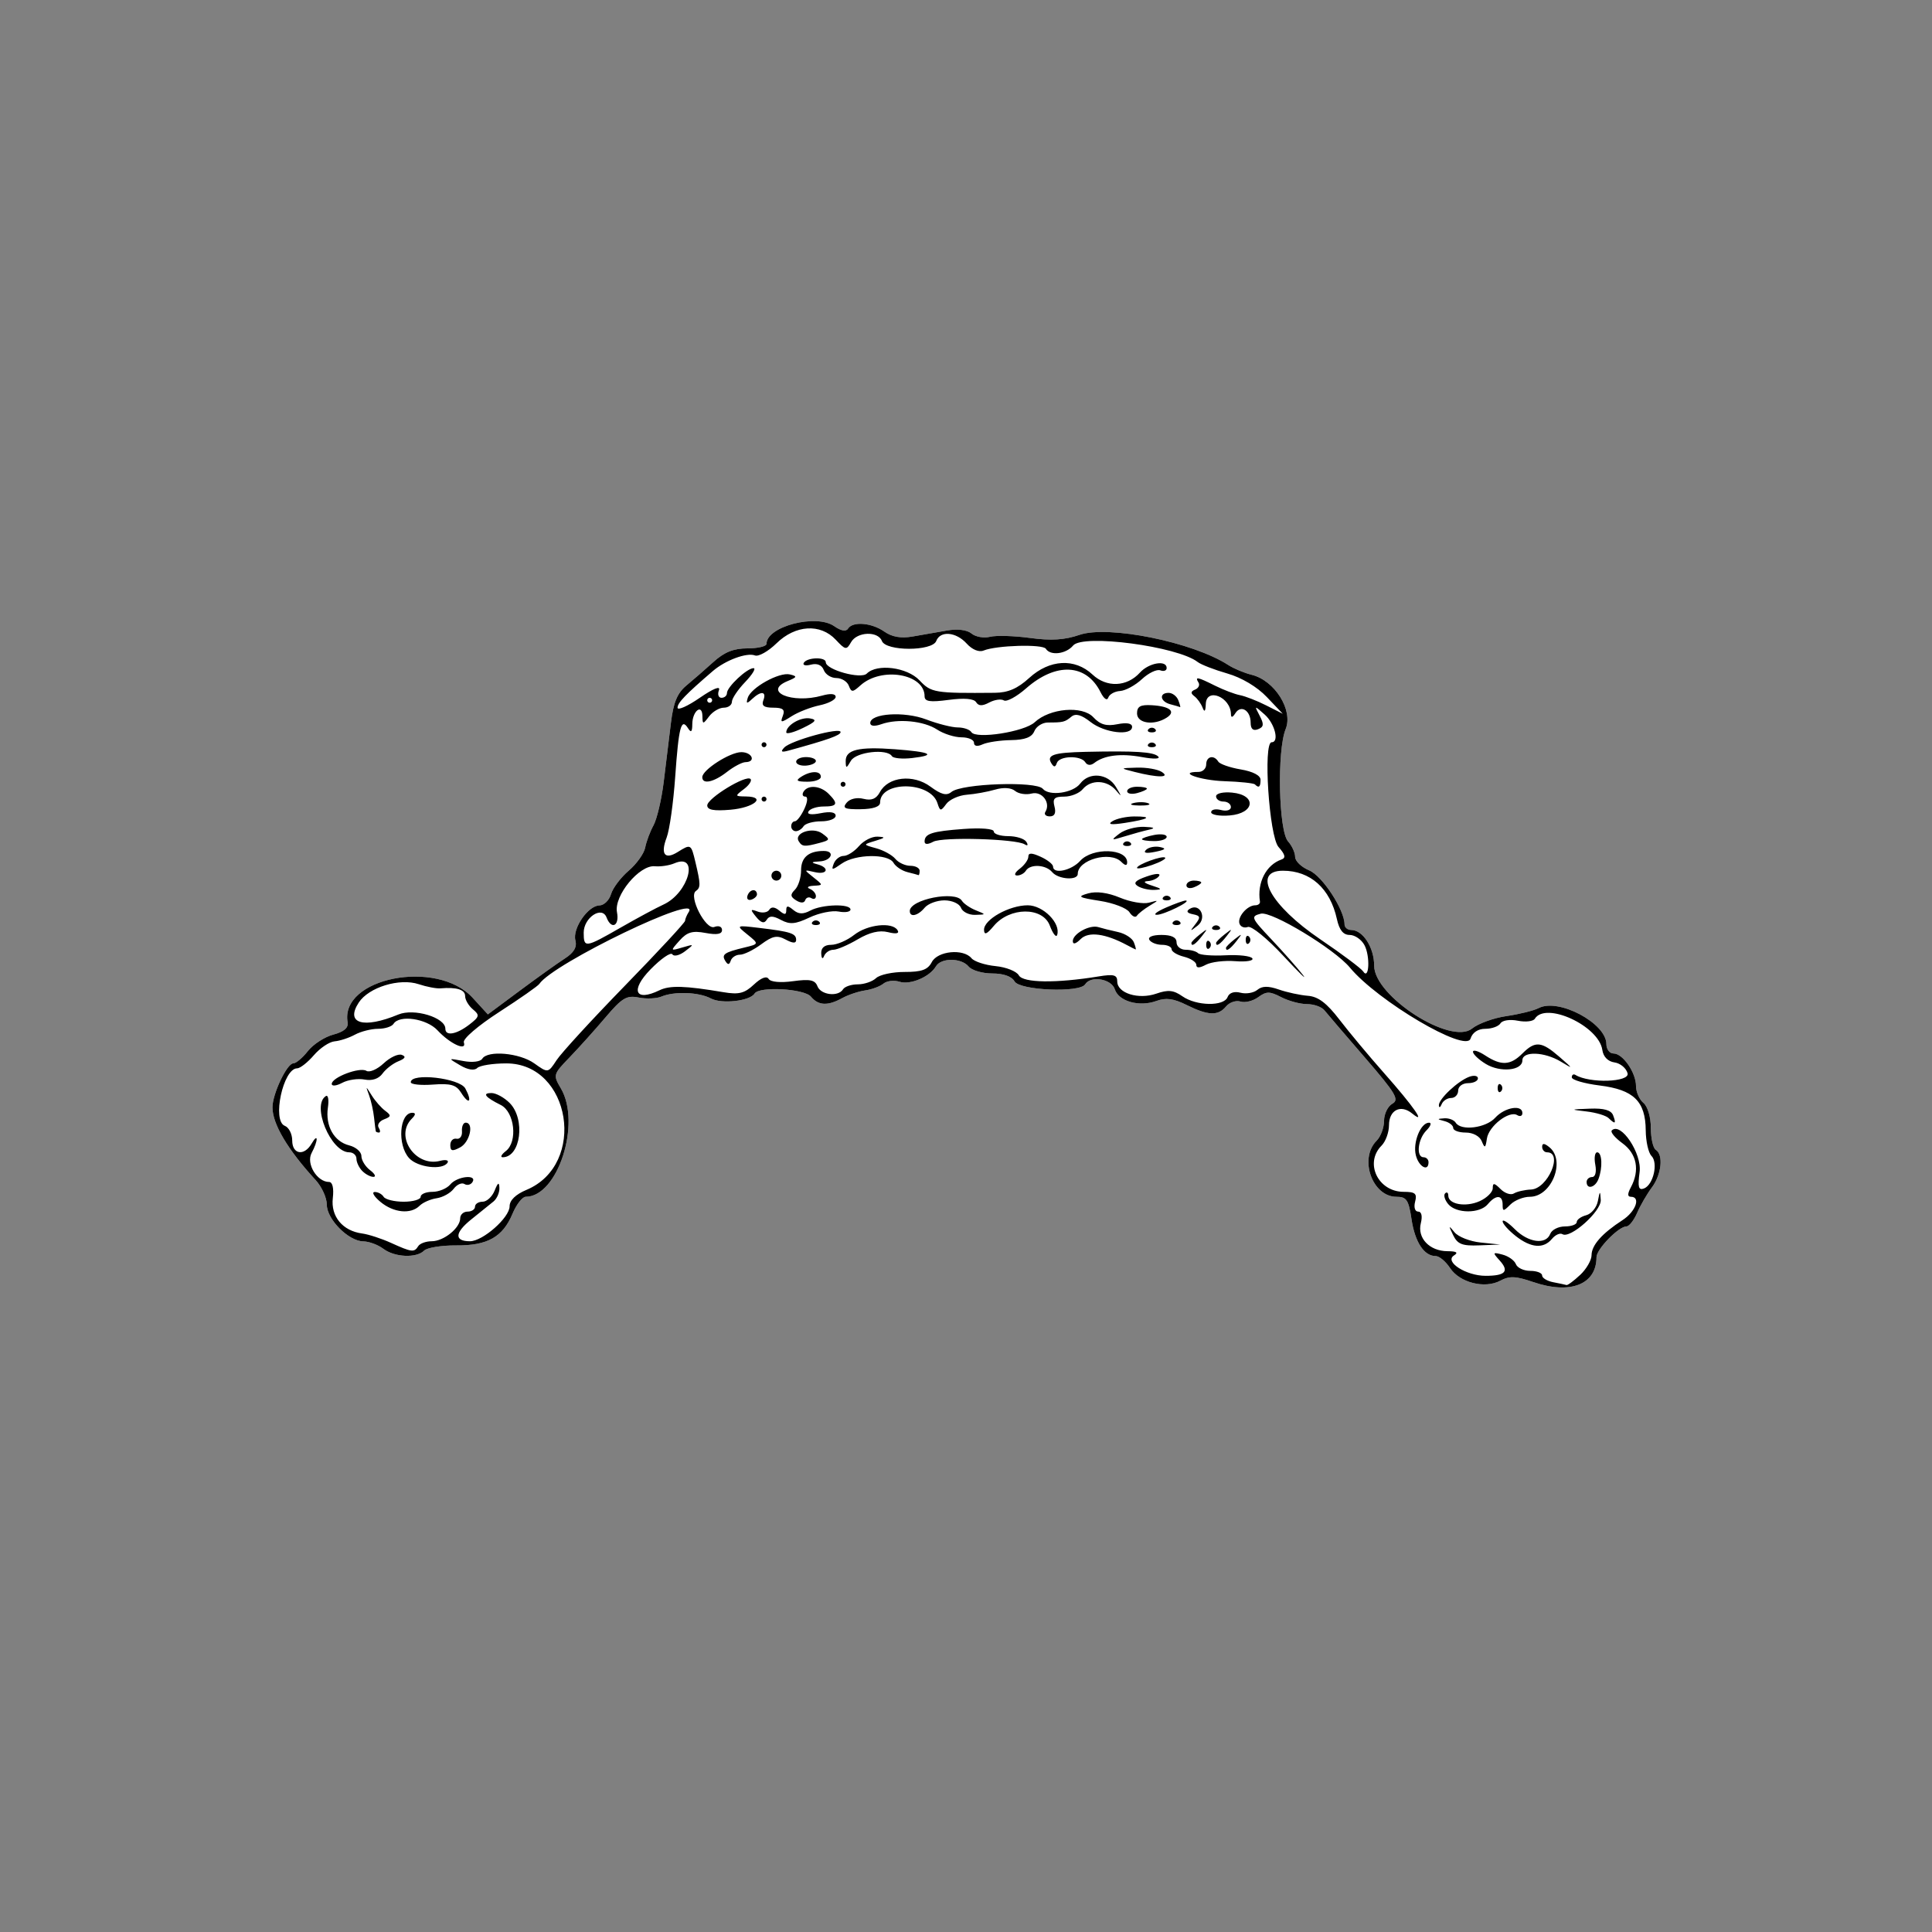
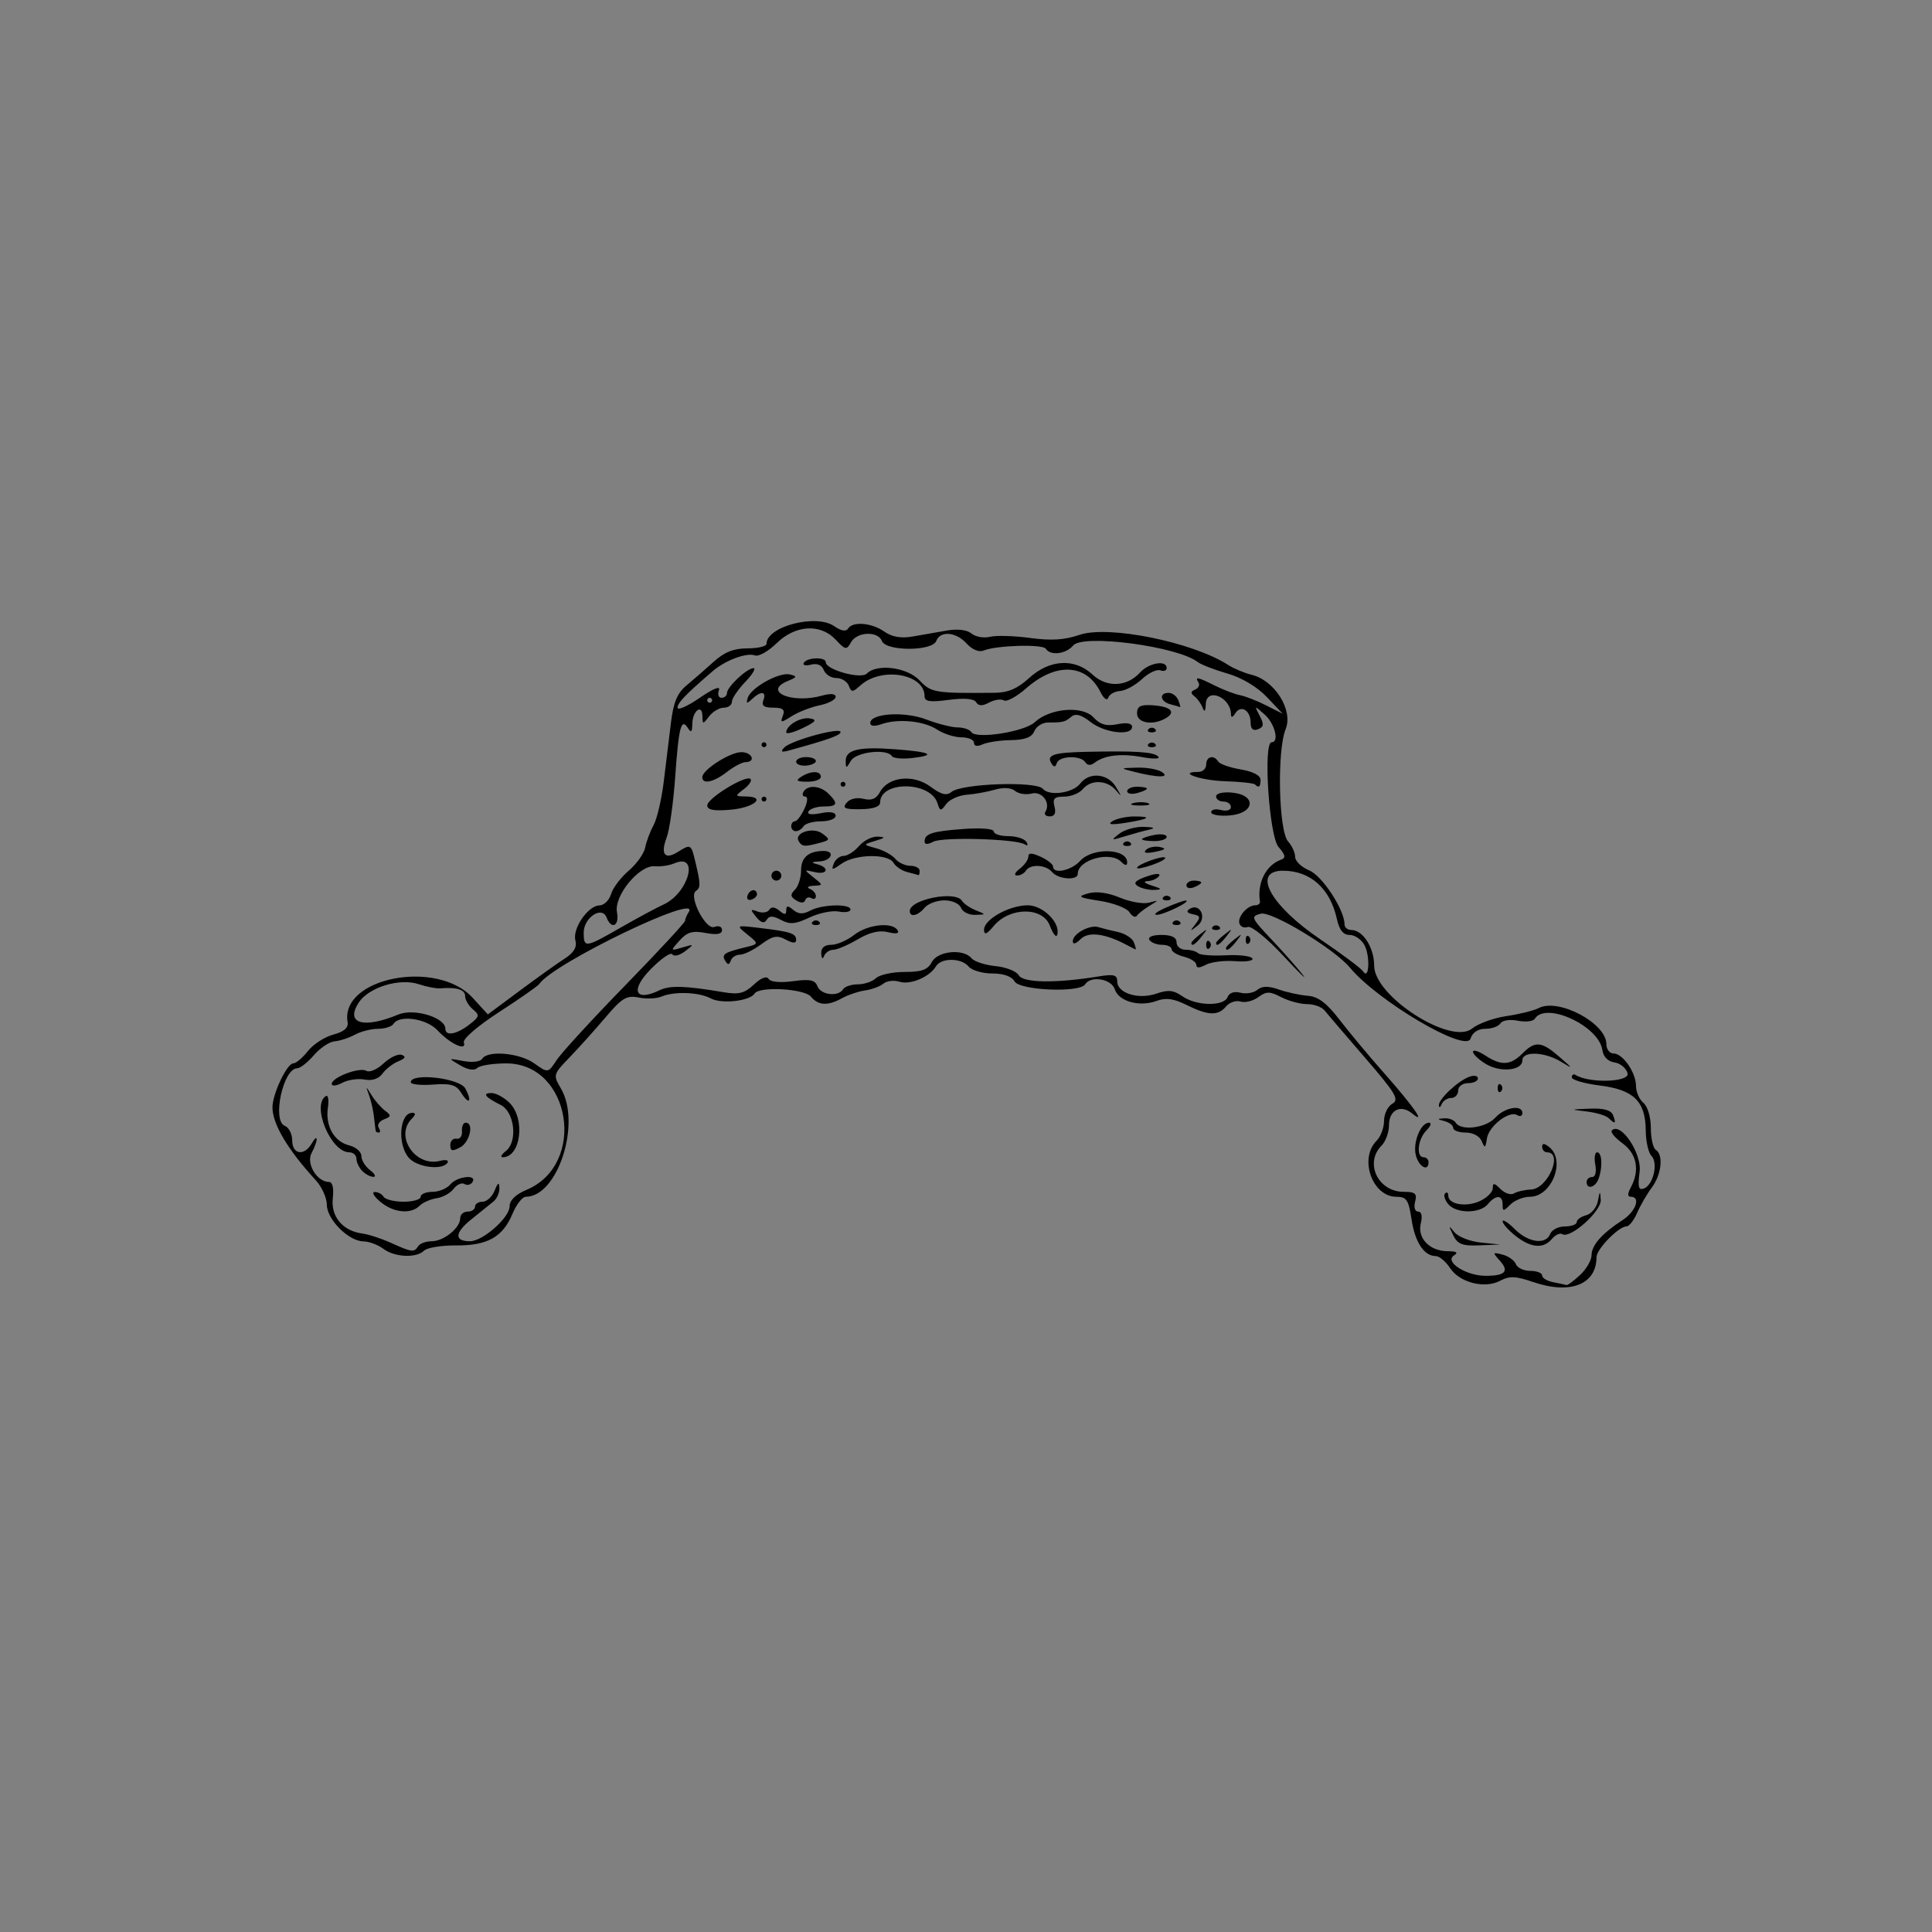
<svg xmlns="http://www.w3.org/2000/svg" xmlns:ns1="http://www.inkscape.org/namespaces/inkscape" xmlns:ns2="http://sodipodi.sourceforge.net/DTD/sodipodi-0.dtd" xmlns:xlink="http://www.w3.org/1999/xlink" width="424.469pt" height="424.547pt" viewBox="0 0 149.743 149.771" version="1.1" id="svg1" ns1:version="1.3.2 (091e20e, 2023-11-25, custom)" ns2:docname="Boreas.svg" xml:space="preserve">
  <rect x="0" y="0" width="149.743" height="149.771" fill="#808080" stroke="none" />
  <ns2:namedview id="namedview1" pagecolor="#ffffff" bordercolor="#000000" borderopacity="0.25" ns1:showpageshadow="2" ns1:pageopacity="0.0" ns1:pagecheckerboard="true" ns1:deskcolor="#d1d1d1" ns1:document-units="pt" ns1:zoom="1.1431923" ns1:cx="114.15402" ns1:cy="314.90765" ns1:window-width="2056" ns1:window-height="1250" ns1:window-x="1729" ns1:window-y="1193" ns1:window-maximized="0" ns1:current-layer="layer3" showgrid="true">
    <ns1:grid id="grid1" units="pt" originx="17.039" originy="17.039" spacingx="19.262" spacingy="19.262" empcolor="#0099e5" empopacity="0.302" color="#0099e5" opacity="0.149" empspacing="2" dotted="false" gridanglex="30" gridanglez="30" visible="true" />
  </ns2:namedview>
  <defs id="defs1">
    <linearGradient id="linearGradient3" ns1:collect="always">
      <stop style="stop-color:#ffffff;stop-opacity:0.617;" offset="0" id="stop3" />
      <stop style="stop-color:#fefefe;stop-opacity:0.449;" offset="0.223" id="stop5" />
      <stop style="stop-color:#fcfcfc;stop-opacity:0;" offset="1" id="stop4" />
    </linearGradient>
    <radialGradient ns1:collect="always" xlink:href="#linearGradient3" id="radialGradient1" cx="85.393" cy="122.355" fx="85.393" fy="122.355" r="58.047" gradientTransform="matrix(1,0,0,1,0,-0.026)" gradientUnits="userSpaceOnUse" />
  </defs>
  <g ns1:groupmode="layer" id="layer4" ns1:label="Below Badge" ns1:highlight-color="#00a450" ns2:insensitive="true" style="display:none">
-     <path id="path5" d="M 179.352,67.012 H 30.053 V 216.338 H 179.352 Z" style="display:none;fill:#ffffff;fill-opacity:1;stroke:#000000;stroke-width:0.445;stroke-linecap:round;stroke-linejoin:miter;stroke-miterlimit:10;stroke-dasharray:none;stroke-opacity:1" ns1:label="background" transform="translate(-29.831,-66.789)" />
-     <ellipse style="display:none;fill:#ffffff;stroke-width:1.058;stroke-linecap:round;stroke-linejoin:round;stroke-dasharray:none" id="ellipse4" cx="75.003" cy="75.017" rx="57.695" ry="57.705" ns1:label="Badge Outline" />
-   </g>
+     </g>
  <g ns1:groupmode="layer" id="layer5" ns1:label="Elements" />
  <g ns1:label="Badge" ns1:groupmode="layer" id="layer1" transform="translate(-29.831,-66.789)">
    <ellipse style="display:none;fill:#bababa;stroke:#000000;stroke-width:0.706;stroke-linecap:round;stroke-linejoin:round;stroke-dasharray:none;stroke-opacity:1" id="path4" cx="104.834" cy="141.806" rx="57.695" ry="57.705" ns1:label="Badge Field" />
    <g ns1:label="Layer 1" id="layer1-8" transform="matrix(0.415,0,0,0.415,43.115,97.179)" style="display:inline;stroke-width:2.411">
-       <path style="fill:#ffffff;fill-opacity:1;stroke-width:2.225" d="m 254.312,166.205 c -3.234,-1.116 -4.408,-1.163 -6.119,-0.248 -2.906,1.555 -7.596,0.371 -9.393,-2.371 -0.802,-1.225 -2.004,-2.227 -2.671,-2.227 -2.172,0 -3.876,-2.593 -4.518,-6.874 -0.543,-3.622 -0.929,-4.198 -2.814,-4.198 -4.52,0 -7.041,-7.139 -3.7,-10.479 0.761,-0.761 1.384,-2.431 1.384,-3.711 0,-1.28 0.7,-2.718 1.555,-3.197 1.337,-0.748 0.622,-1.95 -5.107,-8.581 -3.664,-4.241 -7.079,-8.229 -7.589,-8.864 -0.51,-0.634 -1.969,-1.153 -3.243,-1.153 -1.274,0 -3.445,-0.584 -4.825,-1.297 -2.156,-1.115 -2.759,-1.114 -4.289,0.003 -0.979,0.716 -2.47,1.083 -3.313,0.815 -0.843,-0.267 -2.057,0.146 -2.699,0.918 -1.488,1.793 -3.361,1.719 -7.399,-0.291 -2.405,-1.197 -3.836,-1.385 -5.604,-0.738 -3.19,1.168 -7.057,0.083 -7.776,-2.182 -0.62,-1.953 -4.499,-2.598 -5.535,-0.921 -0.997,1.614 -12.242,1.142 -13.191,-0.554 -0.52,-0.929 -2.063,-1.476 -4.162,-1.476 -1.834,0 -3.818,-0.581 -4.407,-1.292 -1.367,-1.648 -5.142,-1.674 -6.106,-0.043 -1.175,1.99 -4.795,3.519 -6.814,2.878 -1.02,-0.324 -2.364,-0.166 -2.987,0.351 -0.623,0.517 -2.16,1.089 -3.416,1.271 -1.256,0.182 -3.191,0.832 -4.299,1.443 -2.689,1.483 -4.438,1.401 -5.827,-0.272 -1.254,-1.511 -9.675,-1.975 -10.537,-0.581 -0.865,1.4 -6.146,1.99 -8.161,0.911 -2.225,-1.191 -6.834,-1.363 -9.241,-0.345 -0.904,0.382 -2.814,0.461 -4.246,0.174 -2.24,-0.448 -3.104,0.07 -6.2,3.721 -1.978,2.333 -4.999,5.694 -6.713,7.469 -3.046,3.155 -3.083,3.284 -1.615,5.769 3.855,6.525 -0.585,20.25 -6.55,20.25 -0.633,0 -1.744,1.421 -2.47,3.158 -1.828,4.376 -4.686,5.98 -10.565,5.931 -2.717,-0.021 -5.395,0.415 -5.951,0.971 -1.436,1.436 -5.507,1.253 -7.617,-0.343 -0.985,-0.745 -2.665,-1.368 -3.732,-1.384 -2.771,-0.042 -6.824,-4.119 -6.824,-6.864 0,-1.27 -0.934,-3.326 -2.076,-4.57 -5.235,-5.701 -8.074,-10.481 -8.074,-13.597 0,-2.506 2.706,-8.216 3.894,-8.216 0.503,0 1.728,-1.033 2.721,-2.295 0.993,-1.262 3.129,-2.647 4.746,-3.076 1.993,-0.529 2.855,-1.269 2.675,-2.296 -1.461,-8.317 16.654,-11.886 23.332,-4.597 l 2.858,3.119 5.953,-4.423 c 3.274,-2.433 7.06,-5.137 8.412,-6.008 1.715,-1.105 2.316,-2.133 1.985,-3.397 -0.579,-2.215 2.359,-6.484 4.49,-6.524 0.854,-0.017 1.826,-0.963 2.161,-2.105 0.335,-1.142 1.823,-3.114 3.306,-4.383 1.484,-1.269 2.87,-3.214 3.08,-4.323 0.21,-1.109 0.909,-2.977 1.554,-4.152 0.644,-1.175 1.503,-4.835 1.907,-8.133 0.405,-3.299 1.012,-8.269 1.35,-11.045 0.458,-3.766 1.188,-5.523 2.874,-6.92 1.243,-1.03 3.521,-3.014 5.062,-4.41 2.036,-1.844 3.773,-2.537 6.355,-2.537 1.955,0 3.554,-0.381 3.554,-0.847 0,-3.247 9.273,-5.661 12.652,-3.295 1.26,0.882 2.202,1.052 2.567,0.461 0.868,-1.405 4.402,-1.121 6.78,0.545 1.439,1.008 3.119,1.301 5.28,0.923 1.743,-0.305 4.629,-0.809 6.412,-1.119 1.994,-0.347 3.765,-0.129 4.601,0.564 0.748,0.621 2.299,0.894 3.447,0.608 1.148,-0.286 4.519,-0.188 7.49,0.217 3.919,0.535 6.449,0.376 9.217,-0.577 5.385,-1.855 21.164,1.341 27.799,5.632 1.029,0.665 2.993,1.486 4.366,1.824 4.317,1.063 7.787,6.605 6.347,10.139 -1.635,4.015 -1.312,19.03 0.452,20.982 0.724,0.801 1.316,2.1 1.316,2.887 0,0.787 1.185,1.921 2.632,2.52 2.437,1.01 6.595,7.362 6.595,10.076 0,0.579 0.558,1.052 1.241,1.052 2.189,0 4.295,3.277 4.295,6.684 0,5.707 14.344,14.913 18.276,11.729 1.156,-0.936 4.057,-1.986 6.446,-2.332 2.389,-0.346 5.094,-1.02 6.012,-1.496 3.699,-1.92 12.633,2.832 12.633,6.72 0,0.97 0.599,1.763 1.332,1.763 1.743,0 4.204,3.566 4.204,6.09 0,1.094 0.623,2.505 1.384,3.137 0.788,0.654 1.384,2.666 1.384,4.672 0,1.938 0.415,3.78 0.923,4.094 1.461,0.903 1.075,4.622 -0.729,7.026 -0.908,1.21 -2.145,3.342 -2.748,4.738 -0.603,1.396 -1.5,2.537 -1.992,2.537 -1.461,0 -5.603,4.25 -5.603,5.748 0,5.11 -4.904,7.028 -11.845,4.634 z" id="path263457" />
      <path style="fill:#000000;stroke-width:2.225" d="m 254.312,166.205 c -3.234,-1.116 -4.408,-1.163 -6.119,-0.248 -2.906,1.555 -7.596,0.371 -9.393,-2.371 -0.802,-1.225 -2.004,-2.227 -2.671,-2.227 -2.172,0 -3.876,-2.593 -4.518,-6.874 -0.543,-3.622 -0.929,-4.198 -2.814,-4.198 -4.52,0 -7.041,-7.139 -3.7,-10.479 0.761,-0.761 1.384,-2.431 1.384,-3.711 0,-1.28 0.7,-2.718 1.555,-3.197 1.337,-0.748 0.622,-1.95 -5.107,-8.581 -3.664,-4.241 -7.079,-8.229 -7.589,-8.864 -0.51,-0.634 -1.969,-1.153 -3.243,-1.153 -1.274,0 -3.445,-0.584 -4.825,-1.297 -2.156,-1.115 -2.759,-1.114 -4.289,0.003 -0.979,0.716 -2.47,1.083 -3.313,0.815 -0.843,-0.267 -2.057,0.146 -2.699,0.918 -1.488,1.793 -3.361,1.719 -7.399,-0.291 -2.405,-1.197 -3.836,-1.385 -5.604,-0.738 -3.19,1.168 -7.057,0.083 -7.776,-2.182 -0.62,-1.953 -4.499,-2.598 -5.535,-0.921 -0.997,1.614 -12.242,1.142 -13.191,-0.554 -0.52,-0.929 -2.063,-1.476 -4.162,-1.476 -1.834,0 -3.818,-0.581 -4.407,-1.292 -1.367,-1.648 -5.142,-1.674 -6.106,-0.043 -1.175,1.99 -4.795,3.519 -6.814,2.878 -1.02,-0.324 -2.364,-0.166 -2.987,0.351 -0.623,0.517 -2.16,1.089 -3.416,1.271 -1.256,0.182 -3.191,0.832 -4.299,1.443 -2.689,1.483 -4.438,1.401 -5.827,-0.272 -1.254,-1.511 -9.675,-1.975 -10.537,-0.581 -0.865,1.4 -6.146,1.99 -8.161,0.911 -2.225,-1.191 -6.834,-1.363 -9.241,-0.345 -0.904,0.382 -2.814,0.461 -4.246,0.174 -2.24,-0.448 -3.104,0.07 -6.2,3.721 -1.978,2.333 -4.999,5.694 -6.713,7.469 -3.046,3.155 -3.083,3.284 -1.615,5.769 3.855,6.525 -0.585,20.25 -6.55,20.25 -0.633,0 -1.744,1.421 -2.47,3.158 -1.828,4.376 -4.686,5.98 -10.565,5.931 -2.717,-0.021 -5.395,0.415 -5.951,0.971 -1.436,1.436 -5.507,1.253 -7.617,-0.343 -0.985,-0.745 -2.665,-1.368 -3.732,-1.384 -2.771,-0.042 -6.824,-4.119 -6.824,-6.864 0,-1.27 -0.934,-3.326 -2.076,-4.57 -5.235,-5.701 -8.074,-10.481 -8.074,-13.597 0,-2.506 2.706,-8.216 3.894,-8.216 0.503,0 1.728,-1.033 2.721,-2.295 0.993,-1.262 3.129,-2.647 4.746,-3.076 1.993,-0.529 2.855,-1.269 2.675,-2.296 -1.461,-8.317 16.654,-11.886 23.332,-4.597 l 2.858,3.119 5.953,-4.423 c 3.274,-2.433 7.06,-5.137 8.412,-6.008 1.715,-1.105 2.316,-2.133 1.985,-3.397 -0.579,-2.215 2.359,-6.484 4.49,-6.524 0.854,-0.017 1.826,-0.963 2.161,-2.105 0.335,-1.142 1.823,-3.114 3.306,-4.383 1.484,-1.269 2.87,-3.214 3.08,-4.323 0.21,-1.109 0.909,-2.977 1.554,-4.152 0.644,-1.175 1.503,-4.835 1.907,-8.133 0.405,-3.299 1.012,-8.269 1.35,-11.045 0.458,-3.766 1.188,-5.523 2.874,-6.92 1.243,-1.03 3.521,-3.014 5.062,-4.41 2.036,-1.844 3.773,-2.537 6.355,-2.537 1.955,0 3.554,-0.381 3.554,-0.847 0,-3.247 9.273,-5.661 12.652,-3.295 1.26,0.882 2.202,1.052 2.567,0.461 0.868,-1.405 4.402,-1.121 6.78,0.545 1.439,1.008 3.119,1.301 5.28,0.923 1.743,-0.305 4.629,-0.809 6.412,-1.119 1.994,-0.347 3.765,-0.129 4.601,0.564 0.748,0.621 2.299,0.894 3.447,0.608 1.148,-0.286 4.519,-0.188 7.49,0.217 3.919,0.535 6.449,0.376 9.217,-0.577 5.385,-1.855 21.164,1.341 27.799,5.632 1.029,0.665 2.993,1.486 4.366,1.824 4.317,1.063 7.787,6.605 6.347,10.139 -1.635,4.015 -1.312,19.03 0.452,20.982 0.724,0.801 1.316,2.1 1.316,2.887 0,0.787 1.185,1.921 2.632,2.52 2.437,1.01 6.595,7.362 6.595,10.076 0,0.579 0.558,1.052 1.241,1.052 2.189,0 4.295,3.277 4.295,6.684 0,5.707 14.344,14.913 18.276,11.729 1.156,-0.936 4.057,-1.986 6.446,-2.332 2.389,-0.346 5.094,-1.02 6.012,-1.496 3.699,-1.92 12.633,2.832 12.633,6.72 0,0.97 0.599,1.763 1.332,1.763 1.743,0 4.204,3.566 4.204,6.09 0,1.094 0.623,2.505 1.384,3.137 0.788,0.654 1.384,2.666 1.384,4.672 0,1.938 0.415,3.78 0.923,4.094 1.461,0.903 1.075,4.622 -0.729,7.026 -0.908,1.21 -2.145,3.342 -2.748,4.738 -0.603,1.396 -1.5,2.537 -1.992,2.537 -1.461,0 -5.603,4.25 -5.603,5.748 0,5.11 -4.904,7.028 -11.845,4.634 z m 8.787,-1.316 c 1.175,-1.103 2.135,-2.764 2.135,-3.691 0,-1.86 1.94,-4.058 5.782,-6.55 2.468,-1.601 3.46,-4.362 1.567,-4.362 -0.658,0 -0.658,-0.554 0,-1.785 1.699,-3.175 1.107,-6.255 -1.581,-8.213 -1.395,-1.016 -2.29,-2.093 -1.99,-2.393 1.669,-1.669 5.662,4.303 5.197,7.772 -0.377,2.807 -0.203,3.458 0.817,3.067 1.745,-0.67 2.691,-4.788 1.396,-6.082 -0.572,-0.572 -1.053,-2.721 -1.07,-4.777 -0.045,-5.433 -2.245,-7.579 -8.583,-8.371 -2.875,-0.359 -5.227,-1.045 -5.227,-1.524 0,-0.479 0.311,-0.68 0.692,-0.446 2.606,1.598 10.163,1.36 9.727,-0.307 -0.252,-0.963 -1.35,-1.878 -2.44,-2.033 -1.23,-0.175 -2.092,-1.058 -2.273,-2.327 -0.64,-4.5 -10.587,-9.098 -12.608,-5.829 -0.303,0.491 -1.731,0.657 -3.172,0.368 -1.478,-0.296 -2.894,-0.081 -3.248,0.492 -0.345,0.559 -1.613,1.016 -2.818,1.016 -1.377,0 -2.407,0.683 -2.774,1.84 -0.856,2.697 -17.324,-7.007 -22.524,-13.272 -2.905,-3.5 -14.636,-10.594 -16.649,-10.067 -1.923,0.503 -1.818,0.757 1.984,4.788 2.208,2.341 4.836,5.308 5.838,6.593 1.003,1.285 -0.621,-0.294 -3.608,-3.511 -3.019,-3.251 -5.963,-5.643 -6.63,-5.388 -0.659,0.253 -1.363,-0.031 -1.563,-0.633 -0.414,-1.243 1.461,-3.417 2.947,-3.417 0.544,0 0.939,-0.311 0.879,-0.692 -0.557,-3.527 1.142,-6.852 4.014,-7.856 0.859,-0.3 0.716,-0.921 -0.54,-2.336 -1.757,-1.98 -2.915,-19.566 -1.289,-19.565 1.468,0.001 0.597,-3.489 -1.288,-5.162 -1.963,-1.743 -1.971,-1.741 -0.94,0.226 0.83,1.583 0.764,2.09 -0.327,2.508 -0.914,0.351 -1.367,-0.06 -1.367,-1.237 0,-2.279 -1.818,-3.398 -2.857,-1.758 -0.518,0.817 -0.81,0.883 -0.82,0.184 -0.042,-3.211 -4.59,-5.061 -4.7,-1.911 -0.049,1.387 -0.248,1.617 -0.6,0.692 -0.29,-0.761 -0.984,-1.727 -1.542,-2.146 -0.722,-0.542 -0.68,-0.898 0.144,-1.232 0.638,-0.258 0.924,-0.85 0.638,-1.314 -0.718,-1.162 -0.222,-1.068 3.089,0.584 1.574,0.785 3.673,1.584 4.665,1.775 0.992,0.191 3.193,1.05 4.892,1.91 l 3.089,1.562 -2.979,-3.13 c -1.817,-1.91 -4.695,-3.623 -7.382,-4.394 -2.421,-0.695 -4.91,-1.66 -5.53,-2.144 -3.75,-2.927 -21.443,-5.271 -23.26,-3.081 -1.33,1.602 -4.264,1.954 -5.094,0.611 -0.558,-0.903 -9.206,-0.658 -11.636,0.33 -0.861,0.35 -2.127,-0.171 -3.142,-1.292 -1.997,-2.206 -4.938,-2.462 -5.693,-0.494 -0.745,1.942 -9.405,1.942 -10.15,0 -0.73,-1.902 -4.652,-1.745 -5.764,0.231 -0.843,1.498 -1.049,1.465 -2.85,-0.461 -2.869,-3.068 -7.536,-2.788 -11.066,0.662 -1.541,1.506 -3.352,2.527 -4.025,2.269 -1.526,-0.586 -5.508,0.885 -7.859,2.903 -5.092,4.371 -6.601,5.938 -6.601,6.855 0,0.555 1.861,-0.272 4.136,-1.837 2.554,-1.757 3.928,-2.303 3.592,-1.428 -0.299,0.779 -0.084,1.417 0.478,1.417 0.562,0 1.021,-0.399 1.021,-0.887 0,-1.136 3.748,-4.649 4.96,-4.649 0.507,0 -0.194,1.165 -1.558,2.588 -1.364,1.423 -2.479,3.084 -2.479,3.691 0,0.607 -0.681,1.103 -1.513,1.103 -0.832,0 -2.065,0.727 -2.739,1.615 -1.163,1.532 -1.227,1.529 -1.255,-0.054 -0.042,-2.386 -1.872,-0.94 -1.889,1.493 -0.01,1.486 -0.224,1.69 -0.807,0.77 -1.268,-2.002 -1.733,-0.234 -2.387,9.096 -0.338,4.82 -1.056,9.919 -1.595,11.331 -1.19,3.114 -0.351,4.212 2.065,2.704 2.456,-1.534 2.499,-1.509 3.305,1.88 0.985,4.14 0.995,4.763 0.088,5.402 -1.411,0.995 1.841,7.331 3.447,6.715 0.814,-0.312 1.435,-0.065 1.435,0.573 0,0.774 -0.957,0.945 -3.075,0.547 -2.438,-0.457 -3.441,-0.167 -4.844,1.404 -1.765,1.976 -1.763,1.979 0.537,1.301 2.224,-0.655 2.241,-0.629 0.467,0.721 -1.012,0.77 -2.072,1.024 -2.357,0.564 -0.285,-0.46 -2.122,0.807 -4.084,2.816 -3.814,3.906 -2.883,6.105 1.653,3.907 1.959,-0.949 4.765,-0.867 11.989,0.352 2.859,0.482 3.92,0.215 5.669,-1.429 1.342,-1.261 2.378,-1.657 2.752,-1.053 0.358,0.579 2.199,0.75 4.571,0.424 3.144,-0.431 4.092,-0.234 4.544,0.946 0.63,1.641 3.88,2.027 4.782,0.568 0.314,-0.507 1.554,-0.923 2.757,-0.923 1.202,0 2.735,-0.523 3.406,-1.161 0.671,-0.639 3.071,-1.158 5.335,-1.153 3.186,0.007 4.332,-0.409 5.075,-1.838 1.088,-2.094 5.903,-2.564 7.418,-0.724 0.507,0.617 2.531,1.278 4.496,1.47 1.965,0.192 3.921,0.97 4.345,1.728 0.792,1.415 6.967,1.496 14.918,0.196 2.818,-0.461 3.46,-0.286 3.46,0.942 0,2.2 3.974,3.434 7.311,2.271 2.185,-0.762 3.205,-0.657 4.853,0.497 2.609,1.828 7.762,1.919 8.441,0.149 0.309,-0.805 1.241,-1.119 2.41,-0.814 1.049,0.274 2.466,0.035 3.149,-0.533 0.889,-0.738 2.032,-0.756 4.018,-0.064 1.527,0.532 3.964,1.059 5.417,1.171 1.929,0.148 3.518,1.348 5.896,4.449 1.79,2.335 5.538,6.826 8.33,9.978 5.518,6.232 7.998,9.799 5.25,7.551 -2.147,-1.757 -4.327,-0.64 -4.327,2.216 0,1.321 -0.623,3.024 -1.384,3.786 -3.238,3.239 -0.657,8.634 4.132,8.634 2.162,0 2.532,0.32 2.133,1.845 -0.273,1.045 -0.028,1.845 0.565,1.845 0.64,0 0.835,0.846 0.502,2.174 -0.693,2.761 1.626,5.202 4.959,5.222 1.731,0.011 2.098,0.251 1.224,0.805 -1.831,1.16 2.274,3.795 5.912,3.795 3.698,0 4.467,-0.834 2.634,-2.86 -1.367,-1.51 -1.329,-1.588 0.537,-1.1 1.105,0.289 2.225,1.09 2.49,1.781 0.265,0.691 1.476,1.256 2.69,1.256 1.214,0 2.208,0.386 2.208,0.859 0,0.472 0.934,1.038 2.076,1.258 1.142,0.22 2.257,0.456 2.478,0.526 0.221,0.069 1.363,-0.777 2.537,-1.881 z m -23.718,-7.451 c -0.883,-1.823 -0.853,-1.887 0.251,-0.528 0.692,0.852 2.894,1.716 4.895,1.921 l 3.637,0.373 -3.889,0.155 c -3.204,0.128 -4.066,-0.211 -4.895,-1.921 z m 11.676,0.164 c -1.337,-1.052 -2.431,-2.279 -2.431,-2.726 0,-0.448 1.019,0.205 2.265,1.451 2.54,2.54 5.824,2.976 6.628,0.881 0.292,-0.761 1.525,-1.384 2.739,-1.384 1.214,0 2.208,-0.367 2.208,-0.815 0,-0.448 0.795,-1.023 1.767,-1.277 0.972,-0.254 1.953,-1.444 2.181,-2.645 0.375,-1.978 0.426,-1.998 0.54,-0.216 0.134,2.102 -5.687,7.307 -7.157,6.399 -0.447,-0.276 -1.326,0.116 -1.953,0.872 -1.579,1.903 -3.92,1.717 -6.787,-0.538 z m -12.599,-5.953 c -0.642,-0.773 -0.9,-1.673 -0.574,-1.999 0.326,-0.326 0.593,-0.136 0.593,0.421 0,1.639 3.284,2.207 5.891,1.019 1.327,-0.605 2.413,-1.685 2.413,-2.401 0,-1.055 0.277,-1.025 1.458,0.157 0.802,0.802 1.923,1.171 2.491,0.82 0.568,-0.351 2.012,-0.681 3.209,-0.733 3.116,-0.136 6.049,-6.95 2.991,-6.95 -0.507,0 -0.923,-0.466 -0.923,-1.036 0,-0.716 0.428,-0.681 1.384,0.113 3.043,2.526 0.372,9.227 -3.677,9.227 -1.204,0 -2.841,0.652 -3.638,1.45 -1.318,1.318 -1.45,1.318 -1.45,0 0,-1.832 -1.277,-1.863 -2.768,-0.066 -1.489,1.794 -5.903,1.781 -7.4,-0.021 z m 25.854,-4.13 c 0,-0.507 0.464,-0.923 1.03,-0.923 0.601,0 0.847,-0.96 0.589,-2.307 -0.242,-1.269 -0.083,-2.307 0.354,-2.307 0.919,0 1.053,2.867 0.235,4.999 -0.618,1.61 -2.208,1.996 -2.208,0.537 z m -31.894,-4.989 c -0.599,-2.386 0.9,-6.083 2.466,-6.083 0.526,0 0.304,0.652 -0.494,1.45 -1.61,1.61 -1.968,5.009 -0.527,5.009 0.507,0 0.923,0.415 0.923,0.923 0,1.859 -1.827,0.857 -2.368,-1.298 z m 12.307,-2.623 c -0.381,-0.94 -1.631,-1.615 -2.99,-1.615 -1.285,0 -2.336,-0.385 -2.336,-0.855 0,-0.47 -0.727,-1.045 -1.615,-1.277 -1.456,-0.38 -1.461,-0.432 -0.054,-0.529 0.858,-0.059 1.817,0.308 2.131,0.816 0.982,1.589 5.635,1.007 7.381,-0.923 1.767,-1.952 5.075,-2.518 5.075,-0.868 0,0.537 -0.433,0.709 -0.963,0.382 -1.493,-0.923 -5.326,2.043 -5.667,4.385 -0.263,1.8 -0.399,1.869 -0.961,0.484 z m 23.692,-4.317 c -0.482,-0.471 -2.33,-1.028 -4.106,-1.236 -3.151,-0.37 -3.137,-0.383 0.593,-0.527 2.649,-0.102 3.986,0.277 4.354,1.236 0.613,1.597 0.393,1.734 -0.841,0.527 z m -31.698,-2.373 c -0.071,-1.159 3.532,-4.551 5.678,-5.343 0.888,-0.328 1.615,-0.194 1.615,0.297 0,0.492 -0.83,0.894 -1.845,0.894 -1.025,0 -1.845,0.615 -1.845,1.384 0,0.761 -0.588,1.384 -1.307,1.384 -0.719,0 -1.517,0.519 -1.773,1.153 -0.256,0.634 -0.491,0.738 -0.522,0.231 z m 10.983,-3.229 c 0,-0.677 0.277,-0.953 0.615,-0.615 0.338,0.338 0.338,0.892 0,1.23 -0.338,0.338 -0.615,0.061 -0.615,-0.615 z m -2.219,-4.511 c -1.317,-0.799 -2.395,-1.82 -2.395,-2.268 0,-0.448 1.023,-0.144 2.274,0.675 3.002,1.967 4.718,1.88 6.953,-0.355 2.397,-2.397 3.563,-2.291 6.92,0.626 2.618,2.275 2.632,2.323 0.263,0.89 -3.078,-1.862 -7.183,-1.999 -7.183,-0.239 0,1.917 -4.113,2.322 -6.832,0.672 z m -54.065,-18.507 c 0,-0.516 -1.038,-1.198 -2.307,-1.517 -1.269,-0.318 -2.307,-0.949 -2.307,-1.402 0,-0.452 -0.806,-0.823 -1.791,-0.823 -0.985,0 -2.048,-0.415 -2.361,-0.923 -0.333,-0.538 0.606,-0.923 2.252,-0.923 1.894,0 2.822,0.455 2.822,1.384 0,0.761 0.761,1.384 1.692,1.384 0.93,0 1.978,0.287 2.328,0.637 0.35,0.35 2.661,0.529 5.135,0.398 2.474,-0.131 4.725,0.128 5.002,0.576 0.277,0.448 -1.159,0.683 -3.191,0.522 -2.032,-0.161 -4.5,0.139 -5.484,0.666 -1.199,0.642 -1.79,0.648 -1.79,0.021 z m -87.963,-0.724 c -0.754,-1.22 -0.215,-1.602 3.537,-2.506 2.768,-0.667 2.768,-0.667 0.595,-2.43 -2.173,-1.763 -2.173,-1.763 2.307,-1.228 5.756,0.688 6.786,1.026 6.786,2.227 0,0.677 -0.61,0.658 -1.956,-0.063 -1.601,-0.857 -2.431,-0.695 -4.576,0.89 -1.441,1.065 -3.225,1.937 -3.965,1.937 -0.739,0 -1.511,0.499 -1.714,1.108 -0.27,0.809 -0.543,0.827 -1.015,0.064 z m 17.911,-1.402 c -0.047,-1.047 0.606,-1.615 1.858,-1.615 1.062,0 2.986,-0.83 4.277,-1.845 2.503,-1.968 7.136,-2.474 8.117,-0.886 0.384,0.622 -0.242,0.75 -1.78,0.364 -1.607,-0.403 -3.437,0.031 -5.666,1.347 -1.811,1.069 -3.857,1.943 -4.547,1.943 -0.69,0 -1.464,0.519 -1.72,1.153 -0.278,0.689 -0.495,0.503 -0.538,-0.461 z m 57.134,-1.546 c -4.068,-2.191 -7.218,-2.605 -8.68,-1.143 -0.913,0.913 -1.469,1.057 -1.469,0.381 0,-1.381 3.169,-3.113 4.777,-2.611 0.671,0.21 2.316,0.62 3.656,0.911 1.34,0.292 2.676,1.157 2.97,1.922 0.294,0.766 0.443,1.368 0.332,1.338 -0.111,-0.031 -0.825,-0.39 -1.586,-0.8 z m 14.763,-0.069 c 0,-0.677 0.277,-0.953 0.615,-0.615 0.338,0.338 0.338,0.892 0,1.23 -0.338,0.338 -0.615,0.061 -0.615,-0.615 z m 3.691,0.574 c 0,-0.192 0.727,-0.918 1.615,-1.615 1.463,-1.148 1.496,-1.115 0.348,0.348 -1.205,1.537 -1.963,2.026 -1.963,1.266 z m -6.459,-0.923 c 0,-0.191 0.727,-0.918 1.615,-1.615 1.463,-1.148 1.496,-1.115 0.348,0.348 -1.205,1.537 -1.963,2.026 -1.963,1.266 z m 4.613,0 c 0,-0.191 0.727,-0.918 1.615,-1.615 1.463,-1.148 1.496,-1.115 0.348,0.348 -1.205,1.537 -1.963,2.026 -1.963,1.266 z m 5.536,-0.574 c 0,-0.677 0.277,-0.953 0.615,-0.615 0.338,0.338 0.338,0.892 0,1.23 -0.338,0.338 -0.615,0.061 -0.615,-0.615 z m -36.59,-2.676 c -1.333,-3.532 -7.5,-3.485 -10.472,0.08 -1.302,1.561 -1.788,1.754 -1.81,0.719 -0.042,-1.925 4.691,-4.582 8.164,-4.582 2.876,0 6.213,3.372 5.488,5.546 -0.182,0.546 -0.799,-0.248 -1.371,-1.763 z m 27.182,-0.246 c 1.02,-1.305 0.95,-1.588 -0.461,-1.867 -1.081,-0.214 -1.296,-0.561 -0.615,-0.99 1.931,-1.216 3.326,1.685 1.5,3.119 -1.458,1.144 -1.502,1.117 -0.424,-0.262 z m 3.257,0.461 c 0.338,-0.338 0.892,-0.338 1.23,0 0.338,0.338 0.061,0.615 -0.615,0.615 -0.677,0 -0.953,-0.277 -0.615,-0.615 z m -85.276,-1.821 c -1.151,-1.414 -1.118,-1.531 0.282,-1.007 0.872,0.326 1.843,0.176 2.158,-0.333 0.373,-0.603 1.028,-0.549 1.875,0.153 1.002,0.832 1.302,0.816 1.302,-0.068 0,-0.894 0.294,-0.905 1.325,-0.049 0.965,0.801 1.826,0.831 3.169,0.113 2.205,-1.18 7.501,-1.316 7.501,-0.192 0,0.437 -0.995,0.605 -2.21,0.372 -1.216,-0.232 -3.674,0.272 -5.464,1.122 -2.619,1.243 -3.651,1.332 -5.289,0.455 -1.529,-0.819 -2.198,-0.825 -2.691,-0.028 -0.461,0.745 -1.044,0.584 -1.959,-0.539 z m 10.539,0.898 c 0.338,-0.338 0.892,-0.338 1.23,0 0.338,0.338 0.061,0.615 -0.615,0.615 -0.677,0 -0.953,-0.277 -0.615,-0.615 z m 67.356,0 c 0.338,-0.338 0.892,-0.338 1.23,0 0.338,0.338 0.061,0.615 -0.615,0.615 -0.677,0 -0.953,-0.277 -0.615,-0.615 z m -8.18,-1.781 c -0.491,-0.767 -2.969,-1.72 -5.506,-2.118 -4.047,-0.635 -4.318,-0.807 -2.207,-1.401 1.528,-0.43 3.687,-0.142 5.915,0.789 1.93,0.806 4.376,1.232 5.436,0.946 1.895,-0.512 1.897,-0.502 0.082,0.598 -1.015,0.615 -2.066,1.448 -2.337,1.85 -0.27,0.402 -0.893,0.104 -1.384,-0.663 z m -41.03,-0.224 c 0,-2.171 8.533,-3.863 9.728,-1.929 0.335,0.543 1.502,1.347 2.592,1.787 1.977,0.798 1.977,0.8 -0.123,0.858 -1.158,0.031 -2.344,-0.564 -2.636,-1.326 -0.295,-0.769 -1.666,-1.384 -3.087,-1.384 -1.406,0 -3.073,0.623 -3.705,1.384 -1.252,1.509 -2.768,1.842 -2.768,0.609 z m 47.855,-0.646 c 1.708,-0.741 3.368,-1.333 3.691,-1.315 1.2,0.067 -4.082,2.67 -5.411,2.667 -0.761,-0.002 0.014,-0.61 1.721,-1.351 z M 116.688,94.934 c -1.096,-0.681 -1.143,-1.088 -0.231,-2 0.63,-0.63 1.146,-2.264 1.146,-3.63 0,-2.401 1.412,-3.605 4.228,-3.605 2.184,0 1.461,1.838 -0.767,1.952 -1.562,0.081 -1.676,0.211 -0.461,0.529 2.401,0.627 1.957,2.04 -0.461,1.469 -2.048,-0.484 -2.051,-0.471 -0.231,0.98 1.845,1.47 1.845,1.47 0,1.572 -1.015,0.056 -1.326,0.312 -0.692,0.568 0.634,0.256 1.153,0.871 1.153,1.366 0,0.495 -0.38,0.666 -0.844,0.379 -0.464,-0.287 -0.983,-0.117 -1.153,0.377 -0.193,0.561 -0.826,0.578 -1.686,0.044 z m -9.096,-0.885 c 0.396,-1.189 1.662,-1.403 1.776,-0.3 0.038,0.368 -0.429,0.835 -1.038,1.038 -0.609,0.203 -0.941,-0.129 -0.738,-0.738 z m 77.675,0.262 c 0.338,-0.338 0.892,-0.338 1.23,0 0.338,0.338 0.061,0.615 -0.615,0.615 -0.677,0 -0.953,-0.277 -0.615,-0.615 z M 180.488,92.264 c -0.911,-0.577 -0.471,-1.056 1.646,-1.794 1.672,-0.583 2.658,-0.634 2.341,-0.121 -0.301,0.487 -1.25,0.927 -2.108,0.978 -0.971,0.057 -0.689,0.371 0.747,0.831 1.9,0.609 1.982,0.752 0.461,0.817 -1.015,0.043 -2.404,-0.277 -3.088,-0.709 z m 9.085,-0.136 c 0,-0.492 0.623,-0.894 1.384,-0.894 0.761,0 1.384,0.163 1.384,0.363 0,0.199 -0.623,0.602 -1.384,0.894 -0.761,0.292 -1.384,0.129 -1.384,-0.363 z m -77.506,-1.816 c 0,-0.507 0.415,-0.923 0.923,-0.923 0.507,0 0.923,0.415 0.923,0.923 0,0.507 -0.415,0.923 -0.923,0.923 -0.507,0 -0.923,-0.415 -0.923,-0.923 z m 52.429,-0.659 c -1.17,-1.41 -4.105,-1.567 -4.911,-0.264 -0.314,0.507 -1.065,0.909 -1.669,0.893 -0.607,-0.017 -0.376,-0.578 0.516,-1.255 0.888,-0.674 1.615,-1.69 1.615,-2.258 0,-0.756 0.618,-0.75 2.307,0.017 1.269,0.578 2.307,1.4 2.307,1.826 0,1.483 3.416,0.762 5.075,-1.071 2.298,-2.539 8.766,-2.33 8.766,0.283 0,0.675 -0.366,0.642 -1.107,-0.099 -2.065,-2.065 -8.12,-0.382 -8.12,2.257 0,1.281 -3.649,1.028 -4.778,-0.332 z m -27.055,-0.01 c -1.015,-0.251 -2.177,-1.034 -2.583,-1.738 -0.997,-1.73 -7.108,-1.638 -9.656,0.147 -1.84,1.289 -1.985,1.289 -1.491,0 0.301,-0.785 1.13,-1.428 1.842,-1.428 0.712,0 2.005,-0.83 2.874,-1.845 0.869,-1.015 2.422,-1.804 3.451,-1.753 1.566,0.077 1.494,0.206 -0.436,0.79 -2.307,0.698 -2.307,0.698 0.193,1.383 1.375,0.376 2.983,1.266 3.573,1.978 0.59,0.711 1.853,1.294 2.806,1.294 0.953,0 1.732,0.415 1.732,0.923 0,0.507 -0.104,0.875 -0.231,0.816 -0.127,-0.059 -1.061,-0.313 -2.076,-0.564 z m 42.905,-0.784 c 0,-0.623 4.793,-2.364 5.25,-1.907 0.209,0.209 -0.886,0.822 -2.435,1.362 -1.548,0.54 -2.815,0.785 -2.815,0.545 z m 1.677,-3.36 c 0.492,-0.492 1.665,-0.731 2.607,-0.532 1.269,0.269 1.037,0.501 -0.895,0.895 -1.684,0.343 -2.29,0.215 -1.713,-0.363 z m -64.853,-1.598 c -0.972,-1.572 2.607,-2.763 4.389,-1.46 1.512,1.105 1.479,1.225 -0.474,1.749 -2.842,0.761 -3.285,0.729 -3.914,-0.289 z m 23.5,0.041 c 0,-1.472 1.377,-1.916 7.298,-2.351 3.227,-0.237 5.62,-0.039 5.62,0.464 0,0.482 1.221,0.877 2.714,0.877 1.493,0 3.01,0.479 3.372,1.065 0.388,0.628 0.255,0.816 -0.324,0.458 -1.653,-1.022 -15.324,-1.409 -17.054,-0.483 -1.036,0.555 -1.626,0.543 -1.626,-0.031 z m 37.215,0.221 c 0.338,-0.338 0.892,-0.338 1.23,0 0.338,0.338 0.061,0.615 -0.615,0.615 -0.677,0 -0.953,-0.277 -0.615,-0.615 z m -0.823,-1.704 c 0.985,-0.754 3.061,-1.323 4.613,-1.264 1.843,0.07 2.182,0.249 0.977,0.515 -1.015,0.224 -3.091,0.793 -4.613,1.264 -2.568,0.795 -2.638,0.757 -0.977,-0.515 z m 4.206,1.043 c 0,-0.195 1.038,-0.552 2.307,-0.795 1.269,-0.242 2.307,-0.083 2.307,0.354 0,0.437 -1.038,0.795 -2.307,0.795 -1.269,0 -2.307,-0.159 -2.307,-0.354 z M 115.758,81.087 c 0,-0.507 0.311,-0.926 0.692,-0.93 0.381,-0.004 1.172,-1.042 1.759,-2.307 0.629,-1.356 0.701,-2.3 0.176,-2.3 -0.49,0 -0.634,-0.415 -0.32,-0.923 0.822,-1.331 3.15,-1.134 4.679,0.395 1.855,1.855 1.652,2.373 -0.934,2.373 -1.239,0 -2.505,0.409 -2.814,0.909 -0.348,0.564 0.507,0.695 2.252,0.346 1.803,-0.361 2.814,-0.19 2.814,0.475 0,0.571 -1.221,1.038 -2.714,1.038 -1.492,0 -2.97,0.415 -3.284,0.923 -0.314,0.507 -0.961,0.923 -1.438,0.923 -0.478,0 -0.868,-0.415 -0.868,-0.923 z m 59.975,-0.935 c 0.761,-0.485 2.595,-0.889 4.075,-0.897 3.569,-0.017 2.792,0.514 -1.768,1.213 -2.513,0.385 -3.249,0.284 -2.307,-0.317 z m -12.508,-1.75 c 1.051,-1.701 -0.621,-3.934 -2.565,-3.426 -1.045,0.273 -2.436,0.053 -3.09,-0.49 -0.73,-0.606 -2.173,-0.699 -3.739,-0.241 -1.402,0.41 -3.777,0.839 -5.277,0.953 -1.5,0.114 -3.228,0.891 -3.839,1.728 -1.022,1.397 -1.155,1.384 -1.645,-0.16 -1.305,-4.11 -10.697,-4.206 -10.707,-0.108 -0.002,0.775 -1.295,1.216 -3.648,1.244 -2.973,0.036 -3.453,-0.188 -2.603,-1.213 0.613,-0.738 1.911,-1.038 3.15,-0.727 1.496,0.376 2.384,0.014 3.06,-1.25 1.546,-2.89 6.227,-3.403 9.43,-1.034 2.037,1.506 3.023,1.756 3.937,0.998 1.897,-1.574 15.843,-2.054 17.06,-0.587 1.184,1.427 5.637,0.806 6.986,-0.975 1.676,-2.213 5.135,-1.905 6.648,0.592 1.14,1.882 1.148,2.01 0.041,0.692 -1.663,-1.98 -4.683,-2.092 -6.227,-0.231 -0.632,0.761 -2.184,1.384 -3.45,1.384 -1.847,0 -2.206,0.364 -1.819,1.845 0.32,1.225 0.028,1.845 -0.87,1.845 -0.744,0 -1.119,-0.378 -0.833,-0.839 z m 30.962,0.059 c 0,-0.491 0.83,-0.675 1.845,-0.409 1.032,0.27 1.845,0.028 1.845,-0.548 0,-0.567 -0.623,-1.03 -1.384,-1.03 -0.761,0 -1.384,-0.442 -1.384,-0.981 0,-0.551 1.314,-0.854 2.999,-0.692 4.626,0.446 4.255,3.876 -0.461,4.266 -1.903,0.158 -3.46,-0.115 -3.46,-0.606 z m -94.107,-1.269 c 0.007,-1.344 7.248,-5.767 8.079,-4.935 0.3,0.3 -0.256,1.15 -1.234,1.89 -1.722,1.303 -1.71,1.346 0.375,1.374 3.92,0.053 1.542,2.098 -2.883,2.478 -3.11,0.267 -4.342,0.038 -4.337,-0.807 z m 79.592,-0.436 c 0.898,-0.234 2.143,-0.219 2.768,0.035 0.625,0.253 -0.11,0.444 -1.632,0.425 -1.522,-0.017 -2.034,-0.226 -1.136,-0.46 z m -69.45,-0.745 c 0,-0.254 0.207,-0.461 0.461,-0.461 0.254,0 0.461,0.207 0.461,0.461 0,0.254 -0.207,0.461 -0.461,0.461 -0.254,0 -0.461,-0.207 -0.461,-0.461 z m 68.279,-1.47 c 0,-0.46 0.83,-0.836 1.845,-0.836 1.015,0 1.845,0.159 1.845,0.354 0,0.195 -0.83,0.571 -1.845,0.836 -1.015,0.265 -1.845,0.106 -1.845,-0.354 z m -53.516,-1.298 c 0,-0.254 0.207,-0.461 0.461,-0.461 0.254,0 0.461,0.207 0.461,0.461 0,0.254 -0.207,0.461 -0.461,0.461 -0.254,0 -0.461,-0.207 -0.461,-0.461 z m 77.382,0.028 c -0.237,-0.237 -2.813,-0.51 -5.724,-0.605 -4.516,-0.148 -8.923,-1.731 -4.817,-1.731 0.791,0 1.438,-0.623 1.438,-1.384 0,-1.525 1.437,-1.869 2.257,-0.542 0.286,0.463 2.179,1.123 4.207,1.465 2.265,0.383 3.686,1.125 3.686,1.926 0,1.353 -0.309,1.61 -1.047,0.871 z M 99.15,71.922 c 0,-1.364 5.166,-4.676 7.293,-4.676 2.024,0 2.789,1.83 0.78,1.866 -0.634,0.01 -2.191,0.832 -3.46,1.825 -2.469,1.931 -4.613,2.389 -4.613,0.986 z m 18.454,-0.063 c 1.805,-1.167 3.691,-1.167 3.691,0 0,0.507 -1.142,0.916 -2.537,0.909 -1.977,-0.01 -2.232,-0.212 -1.153,-0.909 z M 179.885,70.936 c -2.768,-0.704 -2.768,-0.704 0.461,-0.799 1.776,-0.052 3.852,0.308 4.613,0.799 1.704,1.101 -0.748,1.101 -5.075,0 z m -63.204,-1.903 c 0,-0.476 0.83,-0.865 1.845,-0.865 1.015,0 1.845,0.327 1.845,0.726 0,0.399 -0.83,0.789 -1.845,0.865 -1.015,0.076 -1.845,-0.25 -1.845,-0.726 z m 9.255,-0.111 c -0.039,-2.132 2.41,-2.724 9.177,-2.219 6.739,0.503 7.911,1.096 3.243,1.641 -1.833,0.214 -3.54,0.054 -3.793,-0.355 -0.897,-1.452 -6.689,-0.794 -7.658,0.871 -0.858,1.473 -0.943,1.478 -0.969,0.062 z m 38.417,0.417 c -0.966,-1.562 0.382,-2.015 6.394,-2.151 9.267,-0.209 12.689,0.007 13.541,0.861 0.479,0.479 -0.783,0.527 -3.029,0.116 -3.975,-0.727 -7.042,-0.347 -8.904,1.103 -0.655,0.51 -1.304,0.458 -1.669,-0.133 -0.822,-1.329 -4.864,-1.223 -5.318,0.141 -0.27,0.809 -0.543,0.827 -1.015,0.064 z m -49.886,-2.961 c 1.24,-1.31 10.517,-3.857 10.517,-2.887 0,0.604 -2.339,1.439 -9.688,3.454 -1.38,0.379 -1.589,0.235 -0.829,-0.567 z m -4.246,-0.518 c 0,-0.254 0.207,-0.461 0.461,-0.461 0.254,0 0.461,0.207 0.461,0.461 0,0.254 -0.207,0.461 -0.461,0.461 -0.254,0 -0.461,-0.207 -0.461,-0.461 z m 39.676,-0.363 c 0,-0.562 -1.053,-1.021 -2.339,-1.021 -1.287,0 -3.331,-0.65 -4.544,-1.445 -2.492,-1.633 -7.319,-2.1 -10.417,-1.008 -1.276,0.45 -2.076,0.368 -2.076,-0.211 0,-1.819 6.378,-2.231 10.451,-0.675 2.152,0.822 4.808,1.494 5.903,1.494 1.095,0 2.234,0.394 2.532,0.876 0.838,1.356 9.906,-0.057 11.822,-1.843 2.821,-2.629 8.897,-3.148 10.957,-0.937 1.287,1.381 2.426,1.712 4.481,1.301 1.753,-0.351 2.756,-0.173 2.756,0.487 0,1.748 -5.141,1.153 -7.747,-0.897 -1.728,-1.359 -2.794,-1.657 -3.585,-1.001 -1.215,1.009 -1.544,1.091 -4.384,1.091 -1.031,0 -2.173,0.727 -2.537,1.615 -0.468,1.142 -1.743,1.632 -4.353,1.673 -2.03,0.031 -4.417,0.388 -5.305,0.791 -1.006,0.456 -1.615,0.347 -1.615,-0.289 z m 32.602,0.209 c 0.338,-0.338 0.892,-0.338 1.23,0 0.338,0.338 0.061,0.615 -0.615,0.615 -0.677,0 -0.953,-0.277 -0.615,-0.615 z m -67.664,-2.157 c 0,-1.327 2.679,-2.904 4.425,-2.605 1.395,0.239 1.119,0.611 -1.333,1.799 -1.701,0.824 -3.092,1.186 -3.092,0.805 z m 67.664,-0.611 c 0.338,-0.338 0.892,-0.338 1.23,0 0.338,0.338 0.061,0.615 -0.615,0.615 -0.677,0 -0.953,-0.277 -0.615,-0.615 z m -68.297,-2.499 c 0.439,-1.144 0.014,-1.499 -1.801,-1.499 -1.733,0 -2.233,-0.375 -1.845,-1.384 0.646,-1.683 -0.444,-1.802 -2.11,-0.231 -0.986,0.931 -1.141,0.888 -0.802,-0.222 0.582,-1.906 5.875,-4.85 7.862,-4.373 1.426,0.342 1.374,0.501 -0.401,1.232 -4.747,1.954 0.801,4.308 6.421,2.725 1.587,-0.447 2.537,-0.359 2.537,0.235 0,0.522 -1.349,1.231 -2.999,1.575 -1.649,0.344 -3.997,1.259 -5.218,2.034 -2.018,1.281 -2.167,1.272 -1.644,-0.091 z M 180.346,60.012 c 0,-1.308 0.636,-1.659 2.774,-1.532 3.394,0.202 4.552,1.194 2.736,2.342 -2.387,1.51 -5.509,1.051 -5.509,-0.81 z m -30.05,-2.094 c -0.413,-0.668 -2.212,-0.819 -5.131,-0.432 -3.494,0.464 -4.495,0.313 -4.495,-0.677 0,-4.214 -8.069,-5.573 -11.995,-2.02 -1.45,1.312 -1.673,1.316 -2.163,0.039 -0.301,-0.783 -1.345,-1.424 -2.322,-1.424 -0.977,0 -2.033,-0.67 -2.347,-1.489 -0.363,-0.945 -1.242,-1.313 -2.407,-1.009 -1.009,0.264 -1.603,0.104 -1.318,-0.357 0.638,-1.032 4.099,-1.116 4.099,-0.099 0,1.407 6.556,3.225 7.658,2.124 1.913,-1.913 7.542,-1.19 9.849,1.265 2.17,2.31 2.847,2.422 14.06,2.323 2.484,-0.021 4.251,-0.785 6.434,-2.778 3.804,-3.475 8.515,-3.726 11.814,-0.631 2.643,2.48 6.428,2.323 8.864,-0.369 1.654,-1.827 4.987,-2.399 4.987,-0.855 0,0.492 -0.534,0.689 -1.186,0.439 -0.652,-0.25 -2.198,0.489 -3.436,1.644 -1.238,1.154 -3.074,2.15 -4.081,2.213 -1.007,0.063 -1.999,0.619 -2.205,1.236 -0.216,0.648 -0.823,0.221 -1.436,-1.009 -2.664,-5.342 -8.31,-5.634 -13.909,-0.718 -1.77,1.554 -3.638,2.567 -4.15,2.251 -0.512,-0.317 -1.745,-0.14 -2.74,0.392 -1.286,0.688 -1.992,0.671 -2.444,-0.06 z m 36.278,0.387 c -1.919,-0.501 -2.171,-2.132 -0.33,-2.132 0.707,0 1.524,0.623 1.816,1.384 0.292,0.761 0.44,1.336 0.33,1.277 -0.111,-0.059 -0.928,-0.297 -1.816,-0.529 z M 46.095,159.514 c 0.314,-0.507 1.447,-0.923 2.519,-0.923 2.251,0 5.324,-2.479 5.324,-4.295 0,-0.683 0.623,-1.241 1.384,-1.241 0.761,0 1.384,-0.415 1.384,-0.923 0,-0.507 0.636,-0.923 1.414,-0.923 0.778,0 1.789,-0.934 2.248,-2.076 0.616,-1.533 0.85,-1.664 0.893,-0.498 0.031,0.868 -0.461,2.004 -1.095,2.523 -0.634,0.52 -2.504,2.027 -4.155,3.35 -3.115,2.496 -3.21,4.082 -0.244,4.082 2.397,0 7.398,-4.413 7.398,-6.528 0,-1.121 1.135,-2.225 3.158,-3.07 11.324,-4.732 8.306,-23.618 -3.774,-23.618 -2.503,0 -4.945,0.387 -5.427,0.859 -0.543,0.532 -1.755,0.343 -3.183,-0.496 -2.307,-1.355 -2.307,-1.355 0.604,-0.805 1.659,0.314 3.171,0.13 3.515,-0.427 1.004,-1.624 6.961,-1.097 9.709,0.86 2.579,1.837 2.579,1.837 4.181,-0.608 0.881,-1.345 6.635,-7.613 12.787,-13.93 6.152,-6.317 11.192,-11.752 11.2,-12.079 0.007,-0.326 0.317,-1.069 0.687,-1.65 2.386,-3.748 -25.344,9.604 -27.911,13.44 -0.259,0.387 -3.623,2.741 -7.477,5.232 -3.972,2.568 -6.836,5.029 -6.612,5.683 0.59,1.728 -2.571,0.279 -4.921,-2.256 -2.044,-2.205 -7.139,-2.952 -8.219,-1.205 -0.314,0.507 -1.611,0.923 -2.883,0.923 -1.272,0 -3.22,0.494 -4.328,1.097 -1.108,0.603 -2.812,1.162 -3.786,1.241 -0.974,0.08 -2.718,1.247 -3.877,2.594 -1.159,1.347 -2.563,2.449 -3.121,2.449 -2.617,0 -4.721,9.811 -2.304,10.739 0.761,0.292 1.384,1.525 1.384,2.739 0,2.603 2.233,2.97 3.617,0.593 1.262,-2.167 1.263,-0.607 3.48e-4,1.752 -1.055,1.972 1.014,5.399 3.261,5.399 0.649,0 0.92,1.162 0.703,3.017 -0.399,3.42 1.836,6.12 5.467,6.604 1.197,0.159 3.63,0.95 5.406,1.757 3.865,1.756 4.335,1.813 5.075,0.617 z m -7.049,-8.274 c -1.198,-0.998 -1.684,-1.828 -1.079,-1.845 0.604,-0.017 1.356,0.385 1.669,0.892 0.314,0.507 1.999,0.923 3.745,0.923 1.746,0 3.175,-0.415 3.175,-0.923 0,-0.507 0.987,-0.923 2.194,-0.923 1.207,0 2.711,-0.623 3.342,-1.384 1.271,-1.531 5.066,-1.94 4.143,-0.446 -0.319,0.516 -0.994,0.682 -1.5,0.369 -0.506,-0.313 -1.412,0.088 -2.012,0.89 -0.601,0.803 -2.032,1.597 -3.181,1.766 -1.149,0.168 -2.581,0.799 -3.183,1.401 -1.639,1.639 -4.862,1.322 -7.313,-0.72 z m -3.378,-5.751 c -0.609,-0.609 -1.107,-1.647 -1.107,-2.307 0,-0.66 -0.607,-1.2 -1.348,-1.2 -3.443,0 -7.096,-8.814 -4.355,-10.508 0.416,-0.257 0.583,0.709 0.372,2.146 -0.504,3.433 1.139,6.355 3.974,7.067 1.254,0.315 2.28,1.208 2.28,1.985 0,0.777 0.727,1.965 1.615,2.639 0.888,0.674 1.179,1.239 0.646,1.255 -0.533,0.017 -1.467,-0.469 -2.076,-1.078 z m 8.724,-2.426 c -2.238,-2.473 -1.812,-8.462 0.602,-8.462 0.675,0 0.642,0.366 -0.099,1.107 -3.253,3.253 0.665,9.078 5.292,7.868 1.049,-0.274 1.675,-0.122 1.39,0.338 -0.902,1.459 -5.598,0.903 -7.185,-0.851 z m 18.067,-1.311 c 2.263,-1.748 1.646,-7.318 -0.954,-8.615 -2.914,-1.453 -3.514,-2.227 -1.725,-2.227 0.846,0 2.368,0.83 3.383,1.845 2.998,2.998 2.093,10.15 -1.284,10.15 -0.503,0 -0.242,-0.519 0.579,-1.153 z m -10.368,-1.121 c 0,-0.779 0.519,-1.313 1.153,-1.186 0.634,0.127 1.096,-0.496 1.025,-1.384 -0.07,-0.888 0.241,-1.615 0.692,-1.615 1.6,0 0.791,3.641 -1.025,4.613 -1.473,0.788 -1.845,0.702 -1.845,-0.429 z m -13.915,-2.57 c -0.041,-0.127 -0.186,-1.269 -0.321,-2.537 -0.135,-1.269 -0.548,-3.137 -0.917,-4.152 -0.671,-1.845 -0.671,-1.845 0.485,0 0.636,1.015 1.763,2.298 2.506,2.85 1.165,0.867 1.134,1.088 -0.222,1.608 -0.865,0.332 -1.314,1.021 -0.998,1.532 0.316,0.511 0.342,0.929 0.059,0.929 -0.284,0 -0.55,-0.104 -0.591,-0.231 z m 15.935,-7.215 c -0.917,-1.469 -1.947,-1.765 -5.271,-1.515 -2.272,0.171 -4.131,-0.028 -4.131,-0.439 0,-1.829 9.149,-0.775 10.192,1.174 1.342,2.507 0.69,3.15 -0.791,0.78 z m -24.164,-1.637 c 0,-1.226 5.24,-3.205 6.471,-2.443 0.576,0.356 2.024,-0.272 3.219,-1.394 1.195,-1.123 2.721,-1.837 3.392,-1.588 0.841,0.312 0.646,0.682 -0.626,1.191 -1.015,0.406 -2.35,1.438 -2.966,2.292 -0.712,0.988 -1.935,1.398 -3.357,1.126 -1.23,-0.235 -3.113,0.042 -4.185,0.615 -1.072,0.574 -1.949,0.664 -1.949,0.2 z m 25.676,-11.065 c 1.925,-1.481 1.997,-1.778 0.692,-2.861 -0.801,-0.665 -1.456,-1.78 -1.456,-2.479 0,-1.209 -1.571,-1.702 -4.613,-1.445 -0.761,0.064 -2.585,-0.285 -4.053,-0.775 -3.572,-1.193 -9.324,0.566 -11.197,3.424 -2.571,3.924 0.845,4.955 7.402,2.236 2.926,-1.213 8.77,0.556 8.77,2.656 0,1.433 2.065,1.083 4.455,-0.756 z M 222.816,103.278 c -0.557,-1.041 -1.796,-1.893 -2.753,-1.893 -1.211,0 -1.939,-0.907 -2.395,-2.985 -1.253,-5.706 -4.945,-9.01 -10.068,-9.01 -5.893,0 -2.359,6.491 6.977,12.815 4.037,2.735 7.64,5.434 8.007,5.997 1.118,1.721 1.335,-2.865 0.232,-4.925 z M 83.925,100.002 c 3.045,-1.747 6.632,-3.677 7.971,-4.29 4.749,-2.172 6.75,-9.725 2.041,-7.704 -0.939,0.403 -2.58,0.65 -3.646,0.548 -2.895,-0.277 -7.659,5.506 -7.071,8.583 0.492,2.573 -1.043,3.341 -1.951,0.976 -0.857,-2.232 -4.265,0.037 -4.265,2.84 0,2.898 0.272,2.86 6.92,-0.954 z m 17.07,-42.445 c 0,-0.254 -0.207,-0.461 -0.461,-0.461 -0.254,0 -0.461,0.207 -0.461,0.461 0,0.254 0.207,0.461 0.461,0.461 0.254,0 0.461,-0.207 0.461,-0.461 z" id="path263443" />
    </g>
  </g>
  <g ns1:groupmode="layer" id="layer3" ns1:label="Above Badge" ns1:highlight-color="#f33535" style="display:inline">
    <g ns1:groupmode="layer" id="g11" ns1:label="SCA badge guides" transform="matrix(1.242,0,0,1.242,-1253.02,-267.697)" style="display:none;stroke:#ff0000;stroke-width:0.805;stroke-opacity:1">
      <path id="path12" d="M 1129.82,215.621 1009.213,336.228" style="fill:none;stroke:#ff0000;stroke-width:0.358;stroke-linecap:butt;stroke-linejoin:round;stroke-miterlimit:10;stroke-dasharray:none;stroke-opacity:1" ns2:nodetypes="cc" />
-       <path id="path13" d="M 1009.213,215.621 1129.82,336.228" style="fill:none;stroke:#ff0000;stroke-width:0.358;stroke-linecap:butt;stroke-linejoin:round;stroke-miterlimit:10;stroke-dasharray:none;stroke-opacity:1" ns2:nodetypes="cc" />
    </g>
-     <ellipse style="display:none;fill:url(#radialGradient1);stroke:none;stroke-width:0.706;stroke-linecap:round;stroke-linejoin:round;stroke-dasharray:none;stroke-opacity:1" id="ellipse5" cx="104.834" cy="141.806" rx="57.695" ry="57.705" ns1:label="Badge Sheen" transform="translate(-29.831,-66.789)" />
  </g>
</svg>